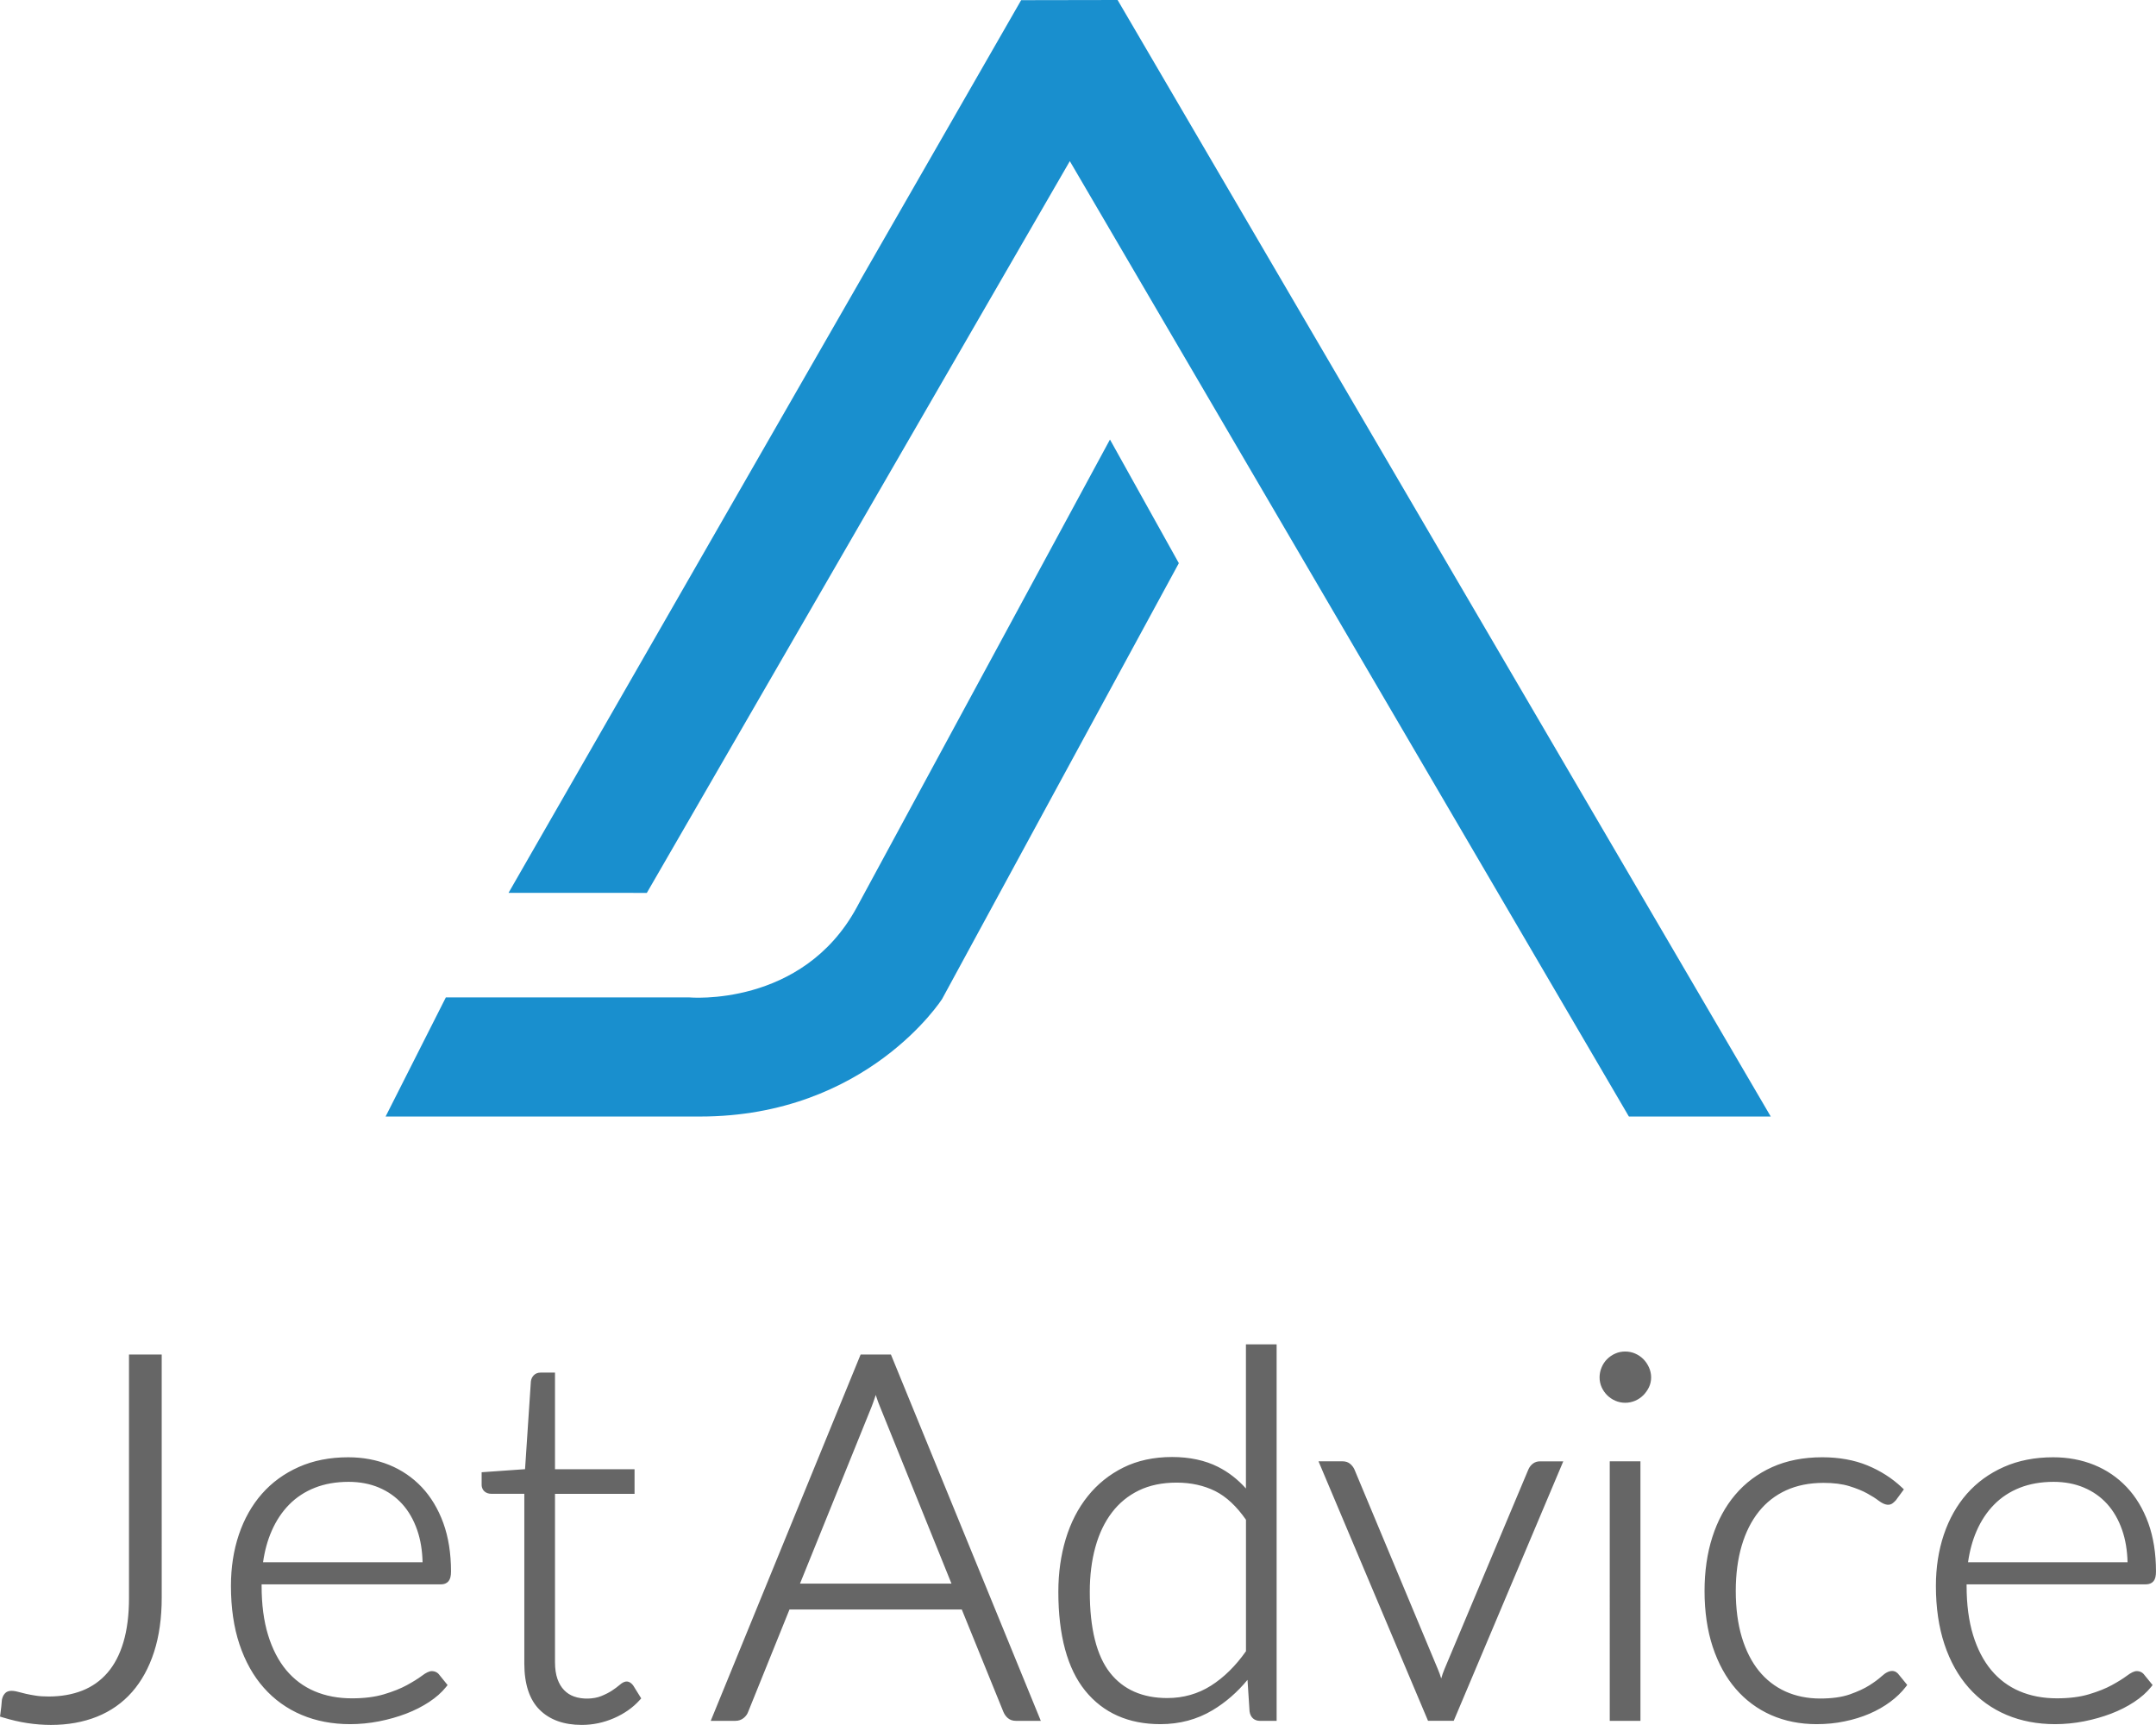
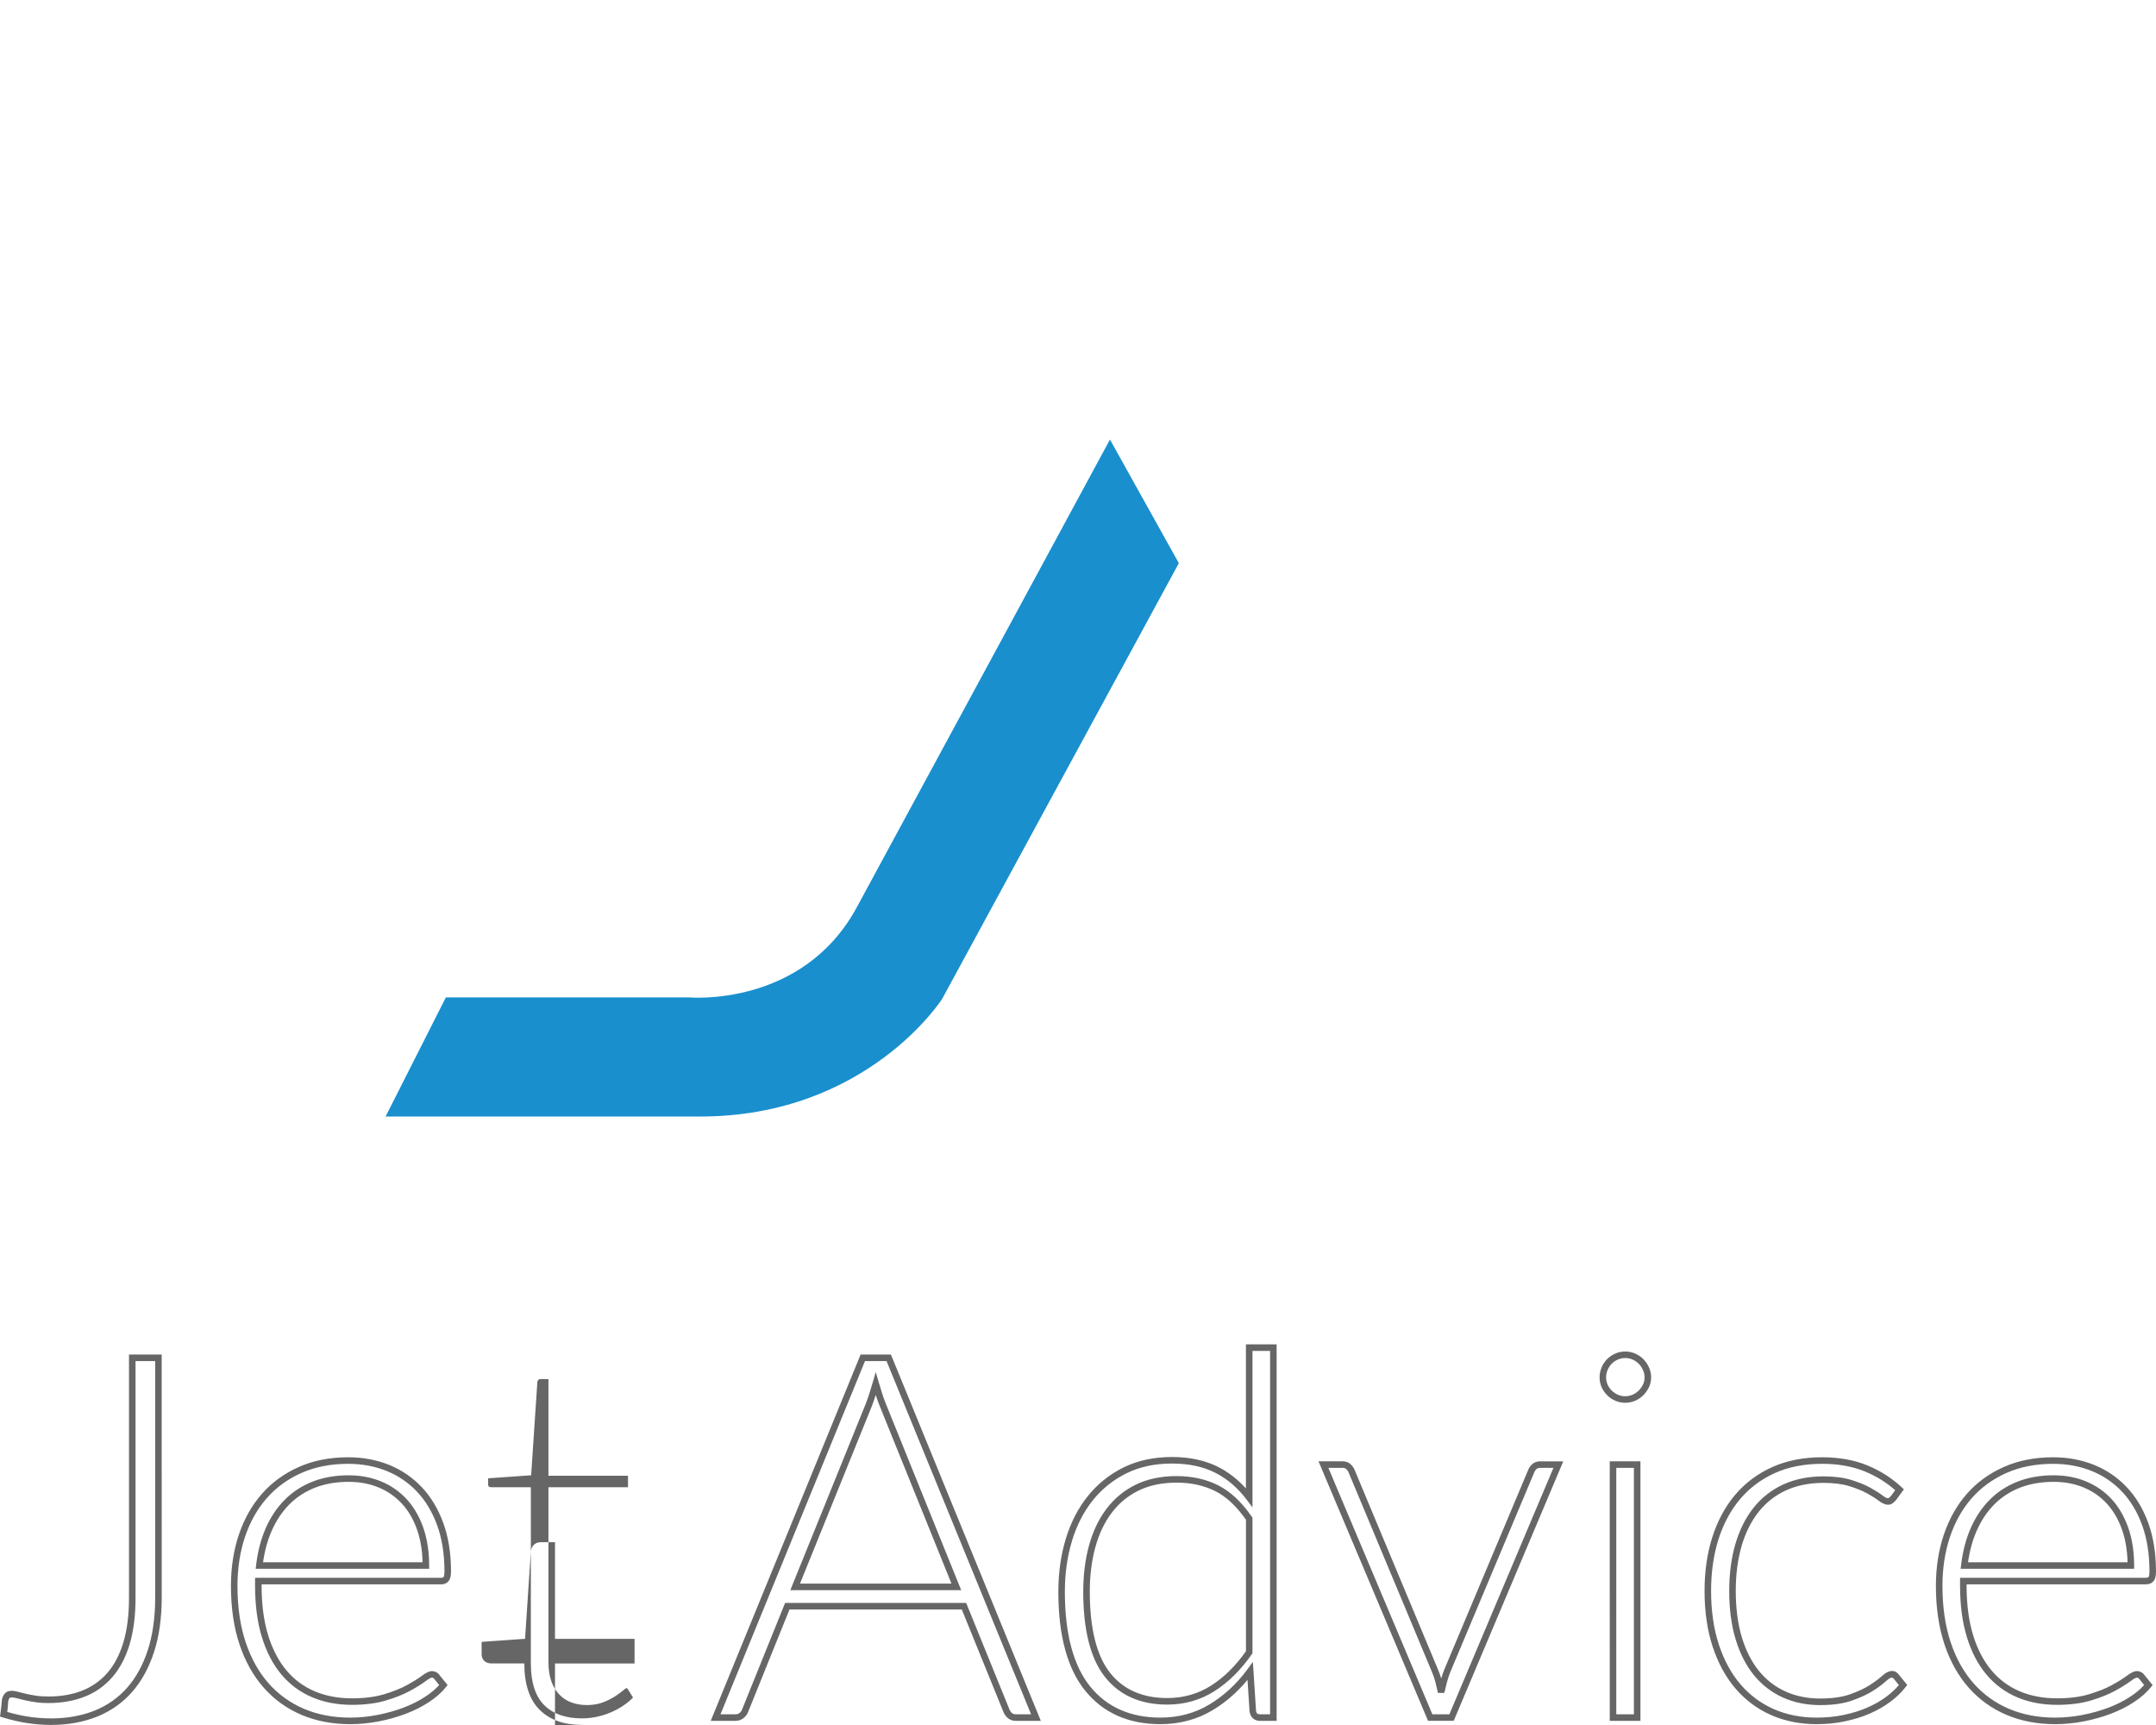
<svg xmlns="http://www.w3.org/2000/svg" version="1.1" id="Layer_1" x="0px" y="0px" viewBox="0 0 141.733 113.386" style="enable-background:new 0 0 141.733 113.386;" xml:space="preserve">
  <style type="text/css">
	.st0{fill:#198FCE;}
	.st1{fill:#666666;}
	.st2{display:none;}
</style>
  <g>
-     <polygon class="st0" points="33.431,58.688 42.522,58.691 70.329,10.592 107.081,73.391 116.407,73.391 73.47,0 67.129,0.011  " />
    <path class="st0" d="M25.349,73.391l3.961-7.831h15.984c0,0,7.446,0.686,11.028-5.917s16.646-30.752,16.646-30.752l4.528,8.128   L61.933,65.664c0,0-4.932,7.727-15.912,7.727S25.349,73.391,25.349,73.391z" />
  </g>
  <g>
    <g>
-       <path class="st1" d="M137.076,97.582c0.624,0.262,1.157,0.638,1.603,1.127c0.444,0.491,0.788,1.09,1.034,1.798    s0.367,1.507,0.367,2.397h-10.947c0.1-0.868,0.303-1.654,0.609-2.356s0.706-1.304,1.201-1.805    c0.495-0.502,1.082-0.886,1.761-1.153s1.447-0.402,2.302-0.402C135.764,97.189,136.454,97.32,137.076,97.582 M131.816,96.621    c-0.931,0.413-1.715,0.983-2.357,1.713c-0.64,0.73-1.13,1.599-1.47,2.607c-0.34,1.009-0.51,2.109-0.51,3.301    c0,1.415,0.184,2.673,0.55,3.77c0.365,1.097,0.883,2.025,1.554,2.782c0.671,0.758,1.473,1.334,2.409,1.731    c0.935,0.395,1.972,0.592,3.109,0.592c0.624,0,1.245-0.062,1.864-0.184c0.618-0.122,1.197-0.287,1.737-0.492    c0.54-0.207,1.031-0.454,1.471-0.745c0.44-0.289,0.794-0.602,1.061-0.935l-0.435-0.535c-0.078-0.111-0.189-0.167-0.335-0.167    c-0.111,0-0.289,0.092-0.535,0.276c-0.245,0.184-0.576,0.389-0.994,0.618s-0.934,0.435-1.545,0.618    c-0.613,0.184-1.337,0.276-2.173,0.276c-0.935,0-1.783-0.162-2.54-0.485c-0.758-0.322-1.404-0.804-1.939-1.445    c-0.535-0.64-0.948-1.434-1.237-2.382c-0.289-0.946-0.435-2.043-0.435-3.292v-0.317h12c0.156,0,0.27-0.044,0.343-0.134    c0.073-0.089,0.108-0.255,0.108-0.501c0-1.17-0.165-2.206-0.494-3.109c-0.328-0.902-0.784-1.663-1.37-2.282    c-0.586-0.618-1.275-1.089-2.072-1.412c-0.797-0.322-1.663-0.484-2.599-0.484C133.802,96.002,132.746,96.208,131.816,96.621     M124.872,97.924c-0.624-0.59-1.356-1.057-2.197-1.403c-0.842-0.346-1.803-0.518-2.884-0.518c-1.203,0-2.271,0.208-3.201,0.627    s-1.715,1.005-2.356,1.763c-0.642,0.757-1.129,1.661-1.463,2.707c-0.335,1.048-0.501,2.206-0.501,3.476    c0,1.348,0.176,2.552,0.527,3.611c0.35,1.059,0.841,1.953,1.47,2.682c0.629,0.73,1.381,1.286,2.256,1.672    c0.875,0.384,1.842,0.576,2.9,0.576c0.624,0,1.223-0.058,1.796-0.176c0.575-0.117,1.105-0.281,1.596-0.492    c0.491-0.213,0.93-0.462,1.321-0.753c0.389-0.289,0.713-0.602,0.969-0.935l-0.435-0.535c-0.078-0.111-0.189-0.167-0.335-0.167    c-0.122,0-0.287,0.095-0.492,0.284c-0.207,0.189-0.485,0.396-0.836,0.618c-0.351,0.224-0.797,0.429-1.337,0.618    c-0.54,0.189-1.211,0.284-2.013,0.284c-0.869,0-1.661-0.162-2.374-0.484c-0.713-0.324-1.321-0.794-1.822-1.412    c-0.501-0.618-0.889-1.379-1.161-2.282c-0.273-0.902-0.409-1.939-0.409-3.109c0-1.124,0.133-2.139,0.4-3.041    s0.655-1.672,1.161-2.306c0.507-0.635,1.131-1.122,1.872-1.462c0.742-0.34,1.591-0.51,2.549-0.51c0.691,0,1.278,0.075,1.763,0.226    c0.484,0.149,0.889,0.314,1.211,0.492c0.324,0.178,0.583,0.343,0.778,0.494c0.195,0.149,0.348,0.225,0.459,0.225    c0.089,0,0.159-0.019,0.21-0.059c0.049-0.038,0.103-0.085,0.159-0.141L124.872,97.924z M108.202,89.961    c-0.084-0.184-0.192-0.343-0.325-0.476c-0.134-0.134-0.291-0.24-0.469-0.318s-0.368-0.117-0.568-0.117    c-0.2,0-0.391,0.038-0.569,0.117c-0.178,0.078-0.333,0.184-0.468,0.318c-0.133,0.133-0.24,0.292-0.317,0.476    c-0.078,0.184-0.118,0.376-0.118,0.576c0,0.202,0.04,0.388,0.118,0.561c0.077,0.173,0.184,0.325,0.317,0.459    c0.134,0.133,0.289,0.24,0.468,0.317c0.178,0.078,0.369,0.118,0.569,0.118s0.389-0.04,0.568-0.118    c0.178-0.077,0.335-0.184,0.469-0.317c0.133-0.134,0.241-0.287,0.325-0.459c0.084-0.173,0.126-0.359,0.126-0.561    C108.328,90.336,108.285,90.144,108.202,89.961 M106.038,112.899h1.588V96.27h-1.588V112.899z M102.444,96.27h-1.203    c-0.134,0-0.248,0.036-0.343,0.108c-0.095,0.073-0.17,0.17-0.225,0.292l-5.515,13.12c-0.101,0.245-0.182,0.487-0.243,0.727    c-0.062,0.24-0.121,0.476-0.176,0.71c-0.056-0.234-0.111-0.468-0.167-0.702s-0.14-0.479-0.251-0.735L88.84,96.67    c-0.045-0.1-0.115-0.192-0.21-0.276s-0.219-0.125-0.376-0.125h-1.253l7.019,16.629h1.404L102.444,96.27z M72.799,110.083    c-0.915-1.164-1.373-2.982-1.373-5.456c0-1.092,0.125-2.093,0.377-3c0.251-0.908,0.624-1.688,1.122-2.339    c0.496-0.653,1.112-1.156,1.848-1.513s1.596-0.535,2.578-0.535s1.861,0.195,2.637,0.584c0.775,0.391,1.486,1.059,2.134,2.006    v8.775c-0.702,1.013-1.5,1.805-2.393,2.372c-0.893,0.569-1.892,0.853-2.996,0.853C75.024,111.83,73.713,111.247,72.799,110.083     M83.71,112.899V88.581h-1.588v9.861c-0.602-0.802-1.316-1.412-2.142-1.829c-0.826-0.418-1.802-0.627-2.929-0.627    c-1.171,0-2.206,0.222-3.103,0.668c-0.9,0.446-1.658,1.056-2.276,1.831c-0.62,0.775-1.089,1.688-1.407,2.741    c-0.318,1.052-0.476,2.186-0.476,3.401c0,2.83,0.572,4.953,1.714,6.367c1.144,1.415,2.737,2.123,4.779,2.123    c1.227,0,2.334-0.295,3.321-0.886c0.987-0.59,1.848-1.386,2.585-2.39l0.169,2.625c0.044,0.289,0.203,0.435,0.479,0.435h0.874    V112.899z M57.103,92.375c0.078-0.2,0.156-0.42,0.234-0.66c0.078-0.24,0.156-0.494,0.234-0.761    c0.077,0.267,0.155,0.521,0.233,0.761c0.078,0.24,0.156,0.454,0.234,0.643l4.83,11.949H52.273L57.103,92.375z M58.424,89.25H56.72    l-9.677,23.649h1.304c0.156,0,0.289-0.045,0.402-0.134c0.111-0.089,0.189-0.195,0.233-0.317l2.774-6.869h11.616l2.791,6.869    c0.056,0.133,0.134,0.241,0.234,0.325s0.228,0.126,0.384,0.126h1.321L58.424,89.25z M40.272,112.74    c0.651-0.284,1.189-0.66,1.613-1.129l-0.435-0.702c-0.089-0.111-0.178-0.166-0.267-0.166c-0.078,0-0.184,0.058-0.317,0.176    c-0.134,0.117-0.307,0.244-0.518,0.384c-0.211,0.14-0.462,0.267-0.753,0.384c-0.289,0.117-0.635,0.176-1.035,0.176    c-0.324,0-0.624-0.049-0.902-0.151c-0.278-0.1-0.521-0.255-0.727-0.468c-0.207-0.211-0.369-0.481-0.485-0.81    c-0.117-0.328-0.176-0.721-0.176-1.178V97.974h5.231v-1.186H36.27v-6.352h-0.743c-0.122,0-0.218,0.04-0.291,0.118    c-0.071,0.078-0.112,0.167-0.123,0.267l-0.396,5.95l-2.841,0.2v0.618c0,0.122,0.038,0.217,0.117,0.284    c0.078,0.067,0.178,0.1,0.3,0.1h2.39v11.365c0,1.303,0.313,2.267,0.937,2.891s1.499,0.937,2.623,0.937    C38.943,113.166,39.621,113.024,40.272,112.74 M24.994,97.582c0.623,0.262,1.157,0.638,1.602,1.127    c0.446,0.491,0.79,1.09,1.035,1.798c0.244,0.708,0.366,1.507,0.366,2.397H17.05c0.1-0.868,0.303-1.654,0.61-2.356    c0.306-0.702,0.706-1.304,1.201-1.805c0.495-0.502,1.082-0.886,1.761-1.153c0.677-0.267,1.445-0.402,2.302-0.402    C23.681,97.189,24.371,97.32,24.994,97.582 M19.733,96.621c-0.931,0.413-1.717,0.983-2.357,1.713    c-0.64,0.73-1.131,1.599-1.47,2.607c-0.34,1.009-0.51,2.109-0.51,3.301c0,1.415,0.182,2.673,0.549,3.77    c0.366,1.097,0.884,2.025,1.555,2.782c0.669,0.758,1.473,1.334,2.409,1.731c0.935,0.395,1.972,0.592,3.107,0.592    c0.624,0,1.246-0.062,1.864-0.184s1.198-0.287,1.739-0.492c0.54-0.207,1.03-0.454,1.471-0.745c0.439-0.289,0.793-0.602,1.06-0.935    l-0.433-0.535c-0.078-0.111-0.191-0.167-0.335-0.167c-0.112,0-0.291,0.092-0.535,0.276c-0.245,0.184-0.577,0.389-0.994,0.618    c-0.418,0.229-0.934,0.435-1.547,0.618c-0.613,0.184-1.337,0.276-2.172,0.276c-0.937,0-1.783-0.162-2.541-0.485    c-0.757-0.322-1.404-0.804-1.939-1.445c-0.535-0.64-0.946-1.434-1.236-2.382c-0.291-0.946-0.435-2.043-0.435-3.292v-0.317h12    c0.155,0,0.27-0.044,0.341-0.134c0.073-0.089,0.11-0.255,0.11-0.501c0-1.17-0.165-2.206-0.494-3.109    c-0.329-0.902-0.786-1.663-1.37-2.282c-0.586-0.618-1.277-1.089-2.073-1.412c-0.797-0.322-1.662-0.484-2.599-0.484    C21.719,96.002,20.663,96.208,19.733,96.621 M10.416,89.25H8.695v15.794c0,1.135-0.126,2.124-0.377,2.966    c-0.25,0.841-0.616,1.537-1.094,2.088c-0.479,0.553-1.059,0.961-1.737,1.229c-0.68,0.267-1.444,0.402-2.29,0.402    c-0.335,0-0.627-0.019-0.878-0.059c-0.251-0.038-0.473-0.081-0.669-0.125c-0.195-0.045-0.362-0.086-0.501-0.126    c-0.14-0.038-0.259-0.059-0.359-0.059c-0.156,0-0.265,0.04-0.326,0.118c-0.062,0.078-0.103,0.167-0.125,0.267    c-0.011,0.156-0.026,0.311-0.043,0.468s-0.036,0.313-0.058,0.468c0.546,0.167,1.075,0.291,1.587,0.368    c0.513,0.078,1.02,0.118,1.522,0.118c1.092,0,2.075-0.176,2.95-0.527c0.873-0.351,1.615-0.872,2.223-1.563    c0.606-0.69,1.075-1.543,1.403-2.556c0.329-1.015,0.494-2.184,0.494-3.51V89.25H10.416z" />
-     </g>
+       </g>
    <g>
-       <path class="st1" d="M3.347,113.382c-0.506,0-1.029-0.041-1.554-0.121c-0.511-0.077-1.055-0.203-1.618-0.375L0,112.832    l0.026-0.182c0.021-0.152,0.041-0.306,0.057-0.461c0.017-0.154,0.032-0.307,0.042-0.459c0.033-0.164,0.089-0.284,0.171-0.387    c0.156-0.198,0.411-0.268,0.909-0.132c0.139,0.04,0.303,0.08,0.493,0.124c0.19,0.043,0.407,0.085,0.653,0.122    c0.237,0.038,0.514,0.056,0.846,0.056c0.814,0,1.559-0.13,2.211-0.387c0.646-0.255,1.202-0.648,1.654-1.17    c0.457-0.526,0.811-1.202,1.05-2.009c0.244-0.818,0.368-1.796,0.368-2.904V89.035h2.15l0.001,15.976    c0,1.341-0.169,2.544-0.504,3.576c-0.335,1.035-0.821,1.921-1.446,2.631c-0.627,0.714-1.402,1.259-2.304,1.621    C5.478,113.199,4.458,113.382,3.347,113.382z M0.475,112.527c0.48,0.14,0.944,0.243,1.382,0.31    c1.605,0.242,3.124,0.099,4.36-0.396c0.838-0.337,1.559-0.844,2.142-1.506c0.585-0.666,1.043-1.501,1.36-2.48    c0.321-0.989,0.483-2.147,0.483-3.443V89.465H8.91v15.579c0,1.149-0.13,2.168-0.386,3.027c-0.257,0.864-0.64,1.594-1.137,2.167    c-0.498,0.574-1.11,1.007-1.821,1.287c-0.703,0.277-1.5,0.418-2.369,0.418c-0.355,0-0.653-0.021-0.912-0.062    c-0.255-0.039-0.481-0.083-0.682-0.128c-0.201-0.046-0.371-0.088-0.514-0.129c-0.297-0.081-0.438-0.038-0.457-0.016    c-0.042,0.053-0.069,0.112-0.084,0.182c-0.006,0.127-0.021,0.285-0.039,0.445C0.499,112.334,0.487,112.431,0.475,112.527z     M38.243,113.381c-1.177,0-2.111-0.337-2.775-1.001c-0.664-0.663-1-1.687-1-3.042v-11.15h-2.175c-0.174,0-0.322-0.051-0.439-0.151    c-0.087-0.074-0.192-0.213-0.192-0.447v-0.818l2.854-0.201l0.383-5.764c0.018-0.154,0.077-0.284,0.178-0.396    c0.117-0.124,0.271-0.188,0.45-0.188h0.958v6.353h5.23v1.615h-5.23v11.067c0,0.429,0.055,0.801,0.163,1.105    c0.105,0.298,0.252,0.543,0.437,0.731c0.183,0.19,0.394,0.326,0.646,0.417c0.563,0.206,1.306,0.171,1.784-0.022    c0.28-0.112,0.521-0.235,0.715-0.363c0.203-0.135,0.37-0.258,0.496-0.367c0.375-0.335,0.644-0.289,0.892,0.017l0.535,0.861    l-0.108,0.119c-0.441,0.489-1.009,0.888-1.686,1.182l0,0C39.682,113.232,38.971,113.381,38.243,113.381z M32.09,97.171v0.418    c0,0.085,0.029,0.11,0.042,0.121c0.038,0.032,0.091,0.048,0.161,0.048h2.604v11.58c0,1.237,0.294,2.159,0.875,2.739    s1.412,0.874,2.471,0.874c0.668,0,1.322-0.138,1.943-0.408l0-0.001c0.565-0.245,1.045-0.567,1.429-0.959l-0.348-0.562    c-0.047-0.056-0.081-0.063-0.084-0.064c-0.001,0.001-0.056,0.017-0.175,0.122c-0.142,0.123-0.324,0.258-0.542,0.402    c-0.222,0.146-0.48,0.279-0.792,0.404c-0.57,0.231-1.432,0.268-2.091,0.027c-0.311-0.112-0.583-0.287-0.808-0.521    c-0.227-0.231-0.407-0.53-0.533-0.887c-0.125-0.351-0.188-0.771-0.188-1.249V97.759h5.23v-0.756h-5.23V90.65h-0.529    c-0.077,0-0.111,0.025-0.134,0.05c-0.039,0.043-0.061,0.089-0.066,0.145l-0.408,6.127L32.09,97.171z M135.101,113.331    c-1.163,0-2.237-0.205-3.192-0.609c-0.96-0.406-1.797-1.007-2.486-1.785c-0.687-0.775-1.225-1.737-1.597-2.857    c-0.372-1.116-0.562-2.407-0.562-3.838c0-1.208,0.176-2.341,0.522-3.369c0.347-1.03,0.855-1.932,1.512-2.68    c0.659-0.751,1.478-1.346,2.432-1.768c0.949-0.422,2.038-0.636,3.236-0.636c0.006,0,0.012,0,0.017,0    c0.956,0,1.857,0.168,2.679,0.499c0.82,0.333,1.543,0.825,2.147,1.464c0.604,0.637,1.079,1.43,1.417,2.356    c0.335,0.925,0.506,1.995,0.506,3.183c0,0.304-0.05,0.506-0.156,0.637c-0.115,0.141-0.286,0.213-0.509,0.213h-11.785v0.102    c0,1.22,0.143,2.307,0.425,3.229c0.279,0.914,0.682,1.69,1.197,2.308c0.512,0.613,1.137,1.079,1.857,1.385    c0.728,0.311,1.554,0.468,2.456,0.468c0.812,0,1.522-0.09,2.111-0.267c0.595-0.178,1.101-0.38,1.504-0.601    c0.416-0.229,0.732-0.425,0.968-0.602c0.295-0.221,0.499-0.319,0.664-0.319c0.216,0,0.392,0.09,0.511,0.259l0.536,0.657    l-0.109,0.136c-0.282,0.352-0.656,0.681-1.11,0.979c-0.444,0.294-0.953,0.552-1.512,0.766c-0.555,0.211-1.151,0.38-1.772,0.503    C136.375,113.268,135.733,113.331,135.101,113.331z M134.967,96.219c-1.139,0-2.169,0.201-3.063,0.599l0,0    c-0.897,0.396-1.665,0.955-2.283,1.658c-0.618,0.705-1.099,1.558-1.428,2.533c-0.331,0.984-0.499,2.071-0.499,3.232    c0,1.385,0.182,2.63,0.539,3.702c0.354,1.065,0.862,1.977,1.511,2.708c0.646,0.73,1.432,1.294,2.333,1.676    c0.901,0.381,1.919,0.574,3.024,0.574c0.605,0,1.219-0.061,1.822-0.18c0.599-0.118,1.172-0.28,1.703-0.481    c0.529-0.203,1.01-0.447,1.429-0.724c0.359-0.236,0.661-0.49,0.9-0.759l-0.322-0.396c-0.042-0.058-0.081-0.088-0.169-0.088    c-0.004,0-0.103,0.005-0.406,0.233c-0.252,0.188-0.585,0.396-1.02,0.635c-0.431,0.234-0.964,0.448-1.587,0.635    c-0.628,0.188-1.38,0.285-2.234,0.285c-0.961,0-1.844-0.169-2.624-0.503c-0.783-0.332-1.463-0.838-2.02-1.504    c-0.552-0.661-0.982-1.488-1.277-2.458c-0.295-0.963-0.444-2.092-0.444-3.354v-0.531h12.215c0.088,0,0.146-0.019,0.177-0.055    c0.01-0.012,0.059-0.087,0.059-0.365c0-1.138-0.161-2.159-0.48-3.036c-0.316-0.871-0.762-1.614-1.324-2.208    s-1.234-1.052-1.997-1.36c-0.77-0.311-1.616-0.468-2.518-0.468C134.978,96.219,134.972,96.219,134.967,96.219z M119.423,113.331    c-1.084,0-2.088-0.2-2.985-0.594c-0.903-0.398-1.688-0.98-2.333-1.729c-0.646-0.748-1.154-1.675-1.512-2.755    c-0.356-1.078-0.538-2.316-0.538-3.679c0-1.29,0.173-2.481,0.513-3.541c0.343-1.073,0.849-2.009,1.503-2.78    c0.656-0.776,1.475-1.389,2.432-1.819c0.951-0.429,2.058-0.646,3.289-0.646c1.105,0,2.104,0.18,2.965,0.534    c0.862,0.354,1.623,0.841,2.264,1.445l0.138,0.131l-0.531,0.722c-0.083,0.088-0.145,0.141-0.2,0.184    c-0.188,0.149-0.479,0.178-0.931-0.164c-0.19-0.147-0.442-0.308-0.752-0.477c-0.31-0.172-0.703-0.331-1.171-0.476    c-0.462-0.144-1.033-0.216-1.699-0.216c-0.922,0-1.749,0.165-2.46,0.49c-0.706,0.324-1.31,0.795-1.793,1.4    c-0.488,0.611-0.866,1.362-1.123,2.232c-0.26,0.88-0.392,1.883-0.392,2.98c0,1.143,0.135,2.168,0.399,3.047    c0.263,0.871,0.641,1.615,1.123,2.21c0.476,0.587,1.062,1.041,1.744,1.352c0.684,0.308,1.452,0.464,2.285,0.464    c0.772,0,1.427-0.091,1.942-0.271c0.526-0.186,0.961-0.386,1.292-0.597c0.332-0.211,0.604-0.411,0.807-0.597    c0.547-0.503,0.928-0.394,1.147-0.081l0.533,0.654l-0.104,0.135c-0.27,0.35-0.609,0.678-1.012,0.976    c-0.396,0.296-0.855,0.558-1.362,0.778c-0.505,0.217-1.057,0.387-1.64,0.505C120.683,113.271,120.064,113.331,119.423,113.331z     M119.791,96.218c-1.17,0-2.218,0.204-3.113,0.607c-0.897,0.405-1.665,0.979-2.279,1.706c-0.618,0.729-1.097,1.614-1.423,2.634    c-0.326,1.018-0.491,2.165-0.491,3.41c0,1.316,0.174,2.509,0.517,3.544c0.339,1.026,0.82,1.904,1.428,2.608    c0.604,0.7,1.338,1.244,2.182,1.617c0.842,0.369,1.789,0.557,2.812,0.557c0.612,0,1.202-0.058,1.753-0.171    c0.555-0.113,1.078-0.274,1.555-0.479c0.477-0.207,0.907-0.452,1.277-0.728c0.318-0.237,0.595-0.492,0.821-0.762l-0.325-0.4    c-0.042-0.058-0.081-0.088-0.169-0.088c-0.004,0-0.104,0.002-0.347,0.227c-0.223,0.203-0.514,0.419-0.866,0.643    c-0.363,0.231-0.815,0.44-1.381,0.639c-0.562,0.196-1.263,0.296-2.084,0.296c-0.895,0-1.723-0.169-2.462-0.503    c-0.744-0.338-1.383-0.833-1.901-1.473c-0.517-0.638-0.921-1.431-1.199-2.355c-0.278-0.919-0.419-1.985-0.419-3.171    c0-1.14,0.138-2.183,0.409-3.102c0.273-0.924,0.677-1.725,1.199-2.379c0.525-0.658,1.182-1.171,1.95-1.523    c0.768-0.351,1.655-0.529,2.639-0.529c0.709,0,1.323,0.079,1.826,0.235c0.496,0.153,0.917,0.324,1.251,0.51    c0.328,0.18,0.6,0.353,0.807,0.512c0.225,0.171,0.312,0.18,0.327,0.18c0.06,0,0.077-0.012,0.077-0.013    c0.043-0.033,0.091-0.074,0.139-0.123l0.286-0.391c-0.572-0.51-1.242-0.925-1.993-1.233    C121.783,96.387,120.84,96.218,119.791,96.218z M76.282,113.331c-2.1,0-3.764-0.741-4.946-2.203    c-1.169-1.446-1.762-3.634-1.762-6.501c0-1.234,0.164-2.399,0.485-3.464c0.324-1.073,0.81-2.02,1.445-2.812    c0.635-0.797,1.425-1.432,2.348-1.89s1.998-0.69,3.198-0.69c1.155,0,2.174,0.219,3.026,0.65c0.681,0.344,1.294,0.82,1.83,1.42    v-9.475h2.018v24.749h-1.089c-0.379,0-0.631-0.226-0.69-0.617l-0.135-2.079c-0.673,0.815-1.443,1.485-2.298,1.996    C78.698,113.023,77.544,113.331,76.282,113.331z M77.051,96.2c-1.133,0-2.145,0.217-3.007,0.646    c-0.866,0.43-1.608,1.025-2.205,1.772c-0.6,0.751-1.061,1.648-1.369,2.67c-0.31,1.023-0.467,2.146-0.467,3.339    c0,2.767,0.561,4.863,1.666,6.231c1.097,1.355,2.648,2.043,4.612,2.043c1.183,0,2.263-0.287,3.21-0.855    c0.958-0.572,1.807-1.356,2.523-2.332l0.349-0.476l0.207,3.214c0.03,0.192,0.12,0.233,0.265,0.233h0.659v-23.89h-1.158v10.288    L81.95,98.57c-0.58-0.772-1.275-1.367-2.066-1.767C79.092,96.403,78.139,96.2,77.051,96.2z M23.016,113.331    c-1.162,0-2.235-0.205-3.19-0.609c-0.964-0.408-1.801-1.009-2.486-1.786c-0.686-0.772-1.224-1.734-1.598-2.855    c-0.372-1.111-0.56-2.403-0.56-3.839c0-1.21,0.175-2.343,0.521-3.369c0.347-1.029,0.855-1.931,1.513-2.68    c0.657-0.749,1.475-1.344,2.431-1.768l0,0c0.95-0.422,2.038-0.636,3.235-0.636c0.006,0,0.011,0,0.017,0    c0.956,0,1.858,0.168,2.679,0.499c0.821,0.334,1.544,0.826,2.148,1.464c0.602,0.639,1.079,1.431,1.416,2.356    c0.336,0.924,0.507,1.994,0.507,3.183c0,0.301-0.05,0.503-0.157,0.636c-0.077,0.097-0.228,0.214-0.508,0.214H17.198v0.102    c0,1.226,0.143,2.312,0.425,3.229c0.281,0.918,0.683,1.694,1.195,2.309c0.512,0.612,1.137,1.078,1.858,1.385    c0.729,0.311,1.556,0.468,2.457,0.468c0.811,0,1.521-0.09,2.11-0.267c0.596-0.178,1.103-0.38,1.506-0.601    c0.419-0.23,0.736-0.428,0.969-0.602c0.287-0.218,0.498-0.319,0.663-0.319c0.216,0,0.393,0.09,0.511,0.259l0.532,0.657    l-0.108,0.135c-0.281,0.351-0.654,0.68-1.109,0.98c-0.448,0.295-0.957,0.553-1.512,0.766c-0.555,0.211-1.152,0.38-1.774,0.503    C24.292,113.268,23.65,113.331,23.016,113.331z M22.882,96.219c-1.137,0-2.167,0.201-3.062,0.599l0,0    c-0.899,0.397-1.667,0.956-2.282,1.658c-0.62,0.706-1.1,1.558-1.428,2.533c-0.331,0.982-0.499,2.069-0.499,3.232    c0,1.39,0.181,2.636,0.538,3.702c0.356,1.067,0.865,1.979,1.512,2.708c0.643,0.729,1.428,1.292,2.332,1.676    c0.902,0.381,1.919,0.574,3.023,0.574c0.606,0,1.219-0.061,1.822-0.18c0.599-0.118,1.172-0.28,1.705-0.481    c0.526-0.202,1.007-0.445,1.429-0.724c0.359-0.237,0.662-0.492,0.9-0.759l-0.322-0.397c-0.035-0.049-0.074-0.087-0.168-0.087    c-0.004,0-0.104,0.005-0.405,0.232c-0.25,0.188-0.583,0.395-1.02,0.636c-0.431,0.235-0.965,0.448-1.589,0.635    c-0.629,0.188-1.381,0.285-2.234,0.285c-0.959,0-1.843-0.169-2.625-0.503c-0.785-0.333-1.464-0.839-2.02-1.504    c-0.55-0.658-0.979-1.485-1.276-2.458c-0.295-0.958-0.444-2.086-0.444-3.354v-0.531h12.214c0.087,0,0.146-0.018,0.173-0.053    c0.012-0.014,0.063-0.092,0.063-0.367c0-1.138-0.162-2.159-0.481-3.036c-0.317-0.87-0.763-1.612-1.325-2.208    c-0.562-0.593-1.233-1.051-1.997-1.36c-0.77-0.311-1.617-0.468-2.519-0.468C22.893,96.219,22.887,96.219,22.882,96.219z     M107.841,113.113h-2.018V96.055h2.018V113.113z M106.253,112.684h1.158V96.484h-1.158V112.684z M68.422,113.113h-1.641    c-0.207,0-0.383-0.06-0.522-0.177c-0.126-0.105-0.225-0.242-0.294-0.406l-2.738-6.736H51.9l-2.719,6.733    c-0.055,0.152-0.156,0.291-0.298,0.404c-0.153,0.121-0.333,0.182-0.536,0.182h-1.624l9.853-24.078h1.992L68.422,113.113z     M51.611,105.364h11.905l2.845,7.002c0.042,0.1,0.099,0.18,0.173,0.242c0.061,0.051,0.142,0.075,0.247,0.075h1.001L58.28,89.465    h-1.416l-9.501,23.219h0.984c0.106,0,0.194-0.028,0.269-0.088c0.079-0.063,0.133-0.136,0.164-0.221L51.611,105.364z     M95.566,113.112h-1.689l-0.055-0.132l-7.145-16.927h1.576c0.21,0,0.385,0.061,0.519,0.18c0.118,0.104,0.206,0.222,0.264,0.349    l5.483,13.125c0.092,0.213,0.167,0.422,0.224,0.622c0.058-0.205,0.131-0.414,0.217-0.621l5.515-13.121    c0.072-0.16,0.17-0.286,0.295-0.38c0.131-0.101,0.29-0.152,0.472-0.152h1.526L95.566,113.112z M94.162,112.683h1.119l6.84-16.198    h-0.88c-0.086,0-0.156,0.021-0.213,0.064c-0.067,0.051-0.119,0.119-0.159,0.209l-5.513,13.115    c-0.097,0.232-0.176,0.467-0.233,0.696c-0.062,0.239-0.12,0.474-0.175,0.706l-0.418,0.002l-0.167-0.703    c-0.053-0.219-0.134-0.454-0.239-0.699l-5.482-13.122c-0.03-0.067-0.081-0.134-0.154-0.199c-0.034-0.03-0.096-0.07-0.233-0.07    h-0.93L94.162,112.683z M76.733,112.045c-1.77,0-3.15-0.615-4.104-1.829l0,0c-0.941-1.198-1.418-3.078-1.418-5.589    c0-1.111,0.129-2.14,0.385-3.058c0.257-0.933,0.646-1.744,1.158-2.412c0.512-0.674,1.159-1.204,1.925-1.576    c0.762-0.369,1.661-0.557,2.671-0.557s1.93,0.204,2.733,0.607c0.805,0.406,1.55,1.105,2.215,2.077l0.038,0.055v8.908l-0.038,0.055    c-0.717,1.034-1.543,1.852-2.454,2.431C78.921,111.746,77.874,112.045,76.733,112.045z M77.351,97.454    c-0.944,0-1.78,0.173-2.483,0.514c-0.704,0.342-1.3,0.829-1.771,1.45c-0.478,0.624-0.843,1.386-1.086,2.266    c-0.245,0.881-0.369,1.871-0.369,2.943c0,2.412,0.446,4.203,1.327,5.323l0,0c0.867,1.105,2.135,1.665,3.766,1.665    c1.058,0,2.027-0.275,2.881-0.819c0.848-0.539,1.618-1.299,2.293-2.259v-8.641c-0.614-0.883-1.292-1.516-2.016-1.882    C79.148,97.643,78.293,97.454,77.351,97.454z M63.187,104.522H51.955l4.949-12.226c0.077-0.196,0.153-0.412,0.229-0.647    c0.078-0.238,0.155-0.49,0.232-0.754l0.207-0.71l0.206,0.71c0.077,0.265,0.154,0.516,0.231,0.754    c0.076,0.234,0.152,0.443,0.228,0.627L63.187,104.522z M52.591,104.092h9.958l-4.71-11.654c-0.08-0.191-0.16-0.41-0.239-0.656    c-0.01-0.03-0.02-0.061-0.03-0.092c-0.01,0.031-0.02,0.062-0.029,0.092c-0.08,0.244-0.159,0.468-0.238,0.672l-0.001,0.002    L52.591,104.092z M140.295,103.118h-11.403l0.028-0.239c0.103-0.889,0.313-1.701,0.626-2.417c0.314-0.724,0.733-1.354,1.245-1.87    c0.512-0.521,1.129-0.925,1.835-1.202c0.702-0.276,1.503-0.417,2.38-0.417c0.785,0.001,1.51,0.14,2.153,0.412    c0.648,0.271,1.213,0.668,1.679,1.18c0.46,0.508,0.822,1.138,1.078,1.872c0.251,0.724,0.379,1.554,0.379,2.467V103.118z     M129.377,102.689h10.486c-0.019-0.78-0.137-1.489-0.354-2.111c-0.235-0.68-0.569-1.26-0.99-1.724    c-0.423-0.465-0.937-0.826-1.526-1.073v-0.001c-0.592-0.249-1.26-0.376-1.987-0.377c-0.823,0-1.571,0.13-2.223,0.387    c-0.65,0.256-1.218,0.627-1.687,1.104c-0.475,0.479-0.863,1.065-1.158,1.741C129.672,101.246,129.482,101.937,129.377,102.689z     M28.211,103.118H16.809l0.027-0.239c0.103-0.887,0.313-1.699,0.627-2.417c0.315-0.724,0.734-1.354,1.245-1.87    c0.514-0.521,1.131-0.925,1.835-1.202c0.7-0.276,1.501-0.417,2.38-0.417c0.784,0.001,1.509,0.14,2.154,0.412    c0.648,0.271,1.212,0.669,1.677,1.18c0.462,0.509,0.825,1.139,1.079,1.872c0.251,0.728,0.378,1.558,0.378,2.467V103.118z     M17.293,102.689H27.78c-0.018-0.777-0.136-1.486-0.352-2.111c-0.235-0.679-0.568-1.259-0.991-1.724s-0.937-0.826-1.526-1.073    l0-0.001c-0.592-0.249-1.261-0.376-1.987-0.377c-0.825,0-1.572,0.13-2.222,0.387c-0.649,0.255-1.216,0.626-1.688,1.104    c-0.474,0.479-0.863,1.065-1.157,1.741C17.588,101.247,17.399,101.938,17.293,102.689z M106.84,92.206    c-0.228,0-0.447-0.046-0.653-0.135c-0.199-0.086-0.379-0.207-0.535-0.362c-0.153-0.155-0.275-0.331-0.361-0.523    c-0.09-0.201-0.137-0.419-0.137-0.648c0-0.228,0.046-0.449,0.136-0.66c0.086-0.207,0.208-0.391,0.362-0.544    c0.158-0.156,0.332-0.274,0.534-0.362c0.4-0.18,0.899-0.18,1.309,0c0.204,0.09,0.384,0.211,0.534,0.362    c0.15,0.149,0.274,0.331,0.369,0.539l0,0c0.097,0.212,0.146,0.436,0.146,0.665c0,0.232-0.05,0.453-0.147,0.654    c-0.095,0.193-0.218,0.367-0.366,0.517c-0.155,0.154-0.335,0.276-0.536,0.363C107.285,92.16,107.065,92.206,106.84,92.206z     M106.84,89.265c-0.172,0-0.334,0.033-0.481,0.099c-0.154,0.067-0.286,0.156-0.405,0.274c-0.112,0.112-0.203,0.249-0.269,0.406    c-0.067,0.158-0.102,0.324-0.102,0.493c0,0.17,0.032,0.324,0.099,0.473c0.065,0.146,0.157,0.278,0.273,0.396    c0.116,0.116,0.252,0.207,0.401,0.271c0.305,0.133,0.654,0.134,0.967,0c0.15-0.065,0.286-0.157,0.402-0.272    c0.114-0.115,0.21-0.25,0.284-0.4c0.069-0.145,0.104-0.297,0.104-0.467c0-0.168-0.036-0.331-0.106-0.487l0,0    c-0.073-0.161-0.168-0.3-0.281-0.414c-0.113-0.112-0.249-0.204-0.403-0.272C107.172,89.298,107.01,89.265,106.84,89.265z" />
+       <path class="st1" d="M3.347,113.382c-0.506,0-1.029-0.041-1.554-0.121c-0.511-0.077-1.055-0.203-1.618-0.375L0,112.832    l0.026-0.182c0.021-0.152,0.041-0.306,0.057-0.461c0.017-0.154,0.032-0.307,0.042-0.459c0.033-0.164,0.089-0.284,0.171-0.387    c0.156-0.198,0.411-0.268,0.909-0.132c0.139,0.04,0.303,0.08,0.493,0.124c0.19,0.043,0.407,0.085,0.653,0.122    c0.237,0.038,0.514,0.056,0.846,0.056c0.814,0,1.559-0.13,2.211-0.387c0.646-0.255,1.202-0.648,1.654-1.17    c0.457-0.526,0.811-1.202,1.05-2.009c0.244-0.818,0.368-1.796,0.368-2.904V89.035h2.15l0.001,15.976    c0,1.341-0.169,2.544-0.504,3.576c-0.335,1.035-0.821,1.921-1.446,2.631c-0.627,0.714-1.402,1.259-2.304,1.621    C5.478,113.199,4.458,113.382,3.347,113.382z M0.475,112.527c0.48,0.14,0.944,0.243,1.382,0.31    c1.605,0.242,3.124,0.099,4.36-0.396c0.838-0.337,1.559-0.844,2.142-1.506c0.585-0.666,1.043-1.501,1.36-2.48    c0.321-0.989,0.483-2.147,0.483-3.443V89.465H8.91v15.579c0,1.149-0.13,2.168-0.386,3.027c-0.257,0.864-0.64,1.594-1.137,2.167    c-0.498,0.574-1.11,1.007-1.821,1.287c-0.703,0.277-1.5,0.418-2.369,0.418c-0.355,0-0.653-0.021-0.912-0.062    c-0.255-0.039-0.481-0.083-0.682-0.128c-0.201-0.046-0.371-0.088-0.514-0.129c-0.297-0.081-0.438-0.038-0.457-0.016    c-0.042,0.053-0.069,0.112-0.084,0.182c-0.006,0.127-0.021,0.285-0.039,0.445C0.499,112.334,0.487,112.431,0.475,112.527z     M38.243,113.381c-1.177,0-2.111-0.337-2.775-1.001c-0.664-0.663-1-1.687-1-3.042h-2.175c-0.174,0-0.322-0.051-0.439-0.151    c-0.087-0.074-0.192-0.213-0.192-0.447v-0.818l2.854-0.201l0.383-5.764c0.018-0.154,0.077-0.284,0.178-0.396    c0.117-0.124,0.271-0.188,0.45-0.188h0.958v6.353h5.23v1.615h-5.23v11.067c0,0.429,0.055,0.801,0.163,1.105    c0.105,0.298,0.252,0.543,0.437,0.731c0.183,0.19,0.394,0.326,0.646,0.417c0.563,0.206,1.306,0.171,1.784-0.022    c0.28-0.112,0.521-0.235,0.715-0.363c0.203-0.135,0.37-0.258,0.496-0.367c0.375-0.335,0.644-0.289,0.892,0.017l0.535,0.861    l-0.108,0.119c-0.441,0.489-1.009,0.888-1.686,1.182l0,0C39.682,113.232,38.971,113.381,38.243,113.381z M32.09,97.171v0.418    c0,0.085,0.029,0.11,0.042,0.121c0.038,0.032,0.091,0.048,0.161,0.048h2.604v11.58c0,1.237,0.294,2.159,0.875,2.739    s1.412,0.874,2.471,0.874c0.668,0,1.322-0.138,1.943-0.408l0-0.001c0.565-0.245,1.045-0.567,1.429-0.959l-0.348-0.562    c-0.047-0.056-0.081-0.063-0.084-0.064c-0.001,0.001-0.056,0.017-0.175,0.122c-0.142,0.123-0.324,0.258-0.542,0.402    c-0.222,0.146-0.48,0.279-0.792,0.404c-0.57,0.231-1.432,0.268-2.091,0.027c-0.311-0.112-0.583-0.287-0.808-0.521    c-0.227-0.231-0.407-0.53-0.533-0.887c-0.125-0.351-0.188-0.771-0.188-1.249V97.759h5.23v-0.756h-5.23V90.65h-0.529    c-0.077,0-0.111,0.025-0.134,0.05c-0.039,0.043-0.061,0.089-0.066,0.145l-0.408,6.127L32.09,97.171z M135.101,113.331    c-1.163,0-2.237-0.205-3.192-0.609c-0.96-0.406-1.797-1.007-2.486-1.785c-0.687-0.775-1.225-1.737-1.597-2.857    c-0.372-1.116-0.562-2.407-0.562-3.838c0-1.208,0.176-2.341,0.522-3.369c0.347-1.03,0.855-1.932,1.512-2.68    c0.659-0.751,1.478-1.346,2.432-1.768c0.949-0.422,2.038-0.636,3.236-0.636c0.006,0,0.012,0,0.017,0    c0.956,0,1.857,0.168,2.679,0.499c0.82,0.333,1.543,0.825,2.147,1.464c0.604,0.637,1.079,1.43,1.417,2.356    c0.335,0.925,0.506,1.995,0.506,3.183c0,0.304-0.05,0.506-0.156,0.637c-0.115,0.141-0.286,0.213-0.509,0.213h-11.785v0.102    c0,1.22,0.143,2.307,0.425,3.229c0.279,0.914,0.682,1.69,1.197,2.308c0.512,0.613,1.137,1.079,1.857,1.385    c0.728,0.311,1.554,0.468,2.456,0.468c0.812,0,1.522-0.09,2.111-0.267c0.595-0.178,1.101-0.38,1.504-0.601    c0.416-0.229,0.732-0.425,0.968-0.602c0.295-0.221,0.499-0.319,0.664-0.319c0.216,0,0.392,0.09,0.511,0.259l0.536,0.657    l-0.109,0.136c-0.282,0.352-0.656,0.681-1.11,0.979c-0.444,0.294-0.953,0.552-1.512,0.766c-0.555,0.211-1.151,0.38-1.772,0.503    C136.375,113.268,135.733,113.331,135.101,113.331z M134.967,96.219c-1.139,0-2.169,0.201-3.063,0.599l0,0    c-0.897,0.396-1.665,0.955-2.283,1.658c-0.618,0.705-1.099,1.558-1.428,2.533c-0.331,0.984-0.499,2.071-0.499,3.232    c0,1.385,0.182,2.63,0.539,3.702c0.354,1.065,0.862,1.977,1.511,2.708c0.646,0.73,1.432,1.294,2.333,1.676    c0.901,0.381,1.919,0.574,3.024,0.574c0.605,0,1.219-0.061,1.822-0.18c0.599-0.118,1.172-0.28,1.703-0.481    c0.529-0.203,1.01-0.447,1.429-0.724c0.359-0.236,0.661-0.49,0.9-0.759l-0.322-0.396c-0.042-0.058-0.081-0.088-0.169-0.088    c-0.004,0-0.103,0.005-0.406,0.233c-0.252,0.188-0.585,0.396-1.02,0.635c-0.431,0.234-0.964,0.448-1.587,0.635    c-0.628,0.188-1.38,0.285-2.234,0.285c-0.961,0-1.844-0.169-2.624-0.503c-0.783-0.332-1.463-0.838-2.02-1.504    c-0.552-0.661-0.982-1.488-1.277-2.458c-0.295-0.963-0.444-2.092-0.444-3.354v-0.531h12.215c0.088,0,0.146-0.019,0.177-0.055    c0.01-0.012,0.059-0.087,0.059-0.365c0-1.138-0.161-2.159-0.48-3.036c-0.316-0.871-0.762-1.614-1.324-2.208    s-1.234-1.052-1.997-1.36c-0.77-0.311-1.616-0.468-2.518-0.468C134.978,96.219,134.972,96.219,134.967,96.219z M119.423,113.331    c-1.084,0-2.088-0.2-2.985-0.594c-0.903-0.398-1.688-0.98-2.333-1.729c-0.646-0.748-1.154-1.675-1.512-2.755    c-0.356-1.078-0.538-2.316-0.538-3.679c0-1.29,0.173-2.481,0.513-3.541c0.343-1.073,0.849-2.009,1.503-2.78    c0.656-0.776,1.475-1.389,2.432-1.819c0.951-0.429,2.058-0.646,3.289-0.646c1.105,0,2.104,0.18,2.965,0.534    c0.862,0.354,1.623,0.841,2.264,1.445l0.138,0.131l-0.531,0.722c-0.083,0.088-0.145,0.141-0.2,0.184    c-0.188,0.149-0.479,0.178-0.931-0.164c-0.19-0.147-0.442-0.308-0.752-0.477c-0.31-0.172-0.703-0.331-1.171-0.476    c-0.462-0.144-1.033-0.216-1.699-0.216c-0.922,0-1.749,0.165-2.46,0.49c-0.706,0.324-1.31,0.795-1.793,1.4    c-0.488,0.611-0.866,1.362-1.123,2.232c-0.26,0.88-0.392,1.883-0.392,2.98c0,1.143,0.135,2.168,0.399,3.047    c0.263,0.871,0.641,1.615,1.123,2.21c0.476,0.587,1.062,1.041,1.744,1.352c0.684,0.308,1.452,0.464,2.285,0.464    c0.772,0,1.427-0.091,1.942-0.271c0.526-0.186,0.961-0.386,1.292-0.597c0.332-0.211,0.604-0.411,0.807-0.597    c0.547-0.503,0.928-0.394,1.147-0.081l0.533,0.654l-0.104,0.135c-0.27,0.35-0.609,0.678-1.012,0.976    c-0.396,0.296-0.855,0.558-1.362,0.778c-0.505,0.217-1.057,0.387-1.64,0.505C120.683,113.271,120.064,113.331,119.423,113.331z     M119.791,96.218c-1.17,0-2.218,0.204-3.113,0.607c-0.897,0.405-1.665,0.979-2.279,1.706c-0.618,0.729-1.097,1.614-1.423,2.634    c-0.326,1.018-0.491,2.165-0.491,3.41c0,1.316,0.174,2.509,0.517,3.544c0.339,1.026,0.82,1.904,1.428,2.608    c0.604,0.7,1.338,1.244,2.182,1.617c0.842,0.369,1.789,0.557,2.812,0.557c0.612,0,1.202-0.058,1.753-0.171    c0.555-0.113,1.078-0.274,1.555-0.479c0.477-0.207,0.907-0.452,1.277-0.728c0.318-0.237,0.595-0.492,0.821-0.762l-0.325-0.4    c-0.042-0.058-0.081-0.088-0.169-0.088c-0.004,0-0.104,0.002-0.347,0.227c-0.223,0.203-0.514,0.419-0.866,0.643    c-0.363,0.231-0.815,0.44-1.381,0.639c-0.562,0.196-1.263,0.296-2.084,0.296c-0.895,0-1.723-0.169-2.462-0.503    c-0.744-0.338-1.383-0.833-1.901-1.473c-0.517-0.638-0.921-1.431-1.199-2.355c-0.278-0.919-0.419-1.985-0.419-3.171    c0-1.14,0.138-2.183,0.409-3.102c0.273-0.924,0.677-1.725,1.199-2.379c0.525-0.658,1.182-1.171,1.95-1.523    c0.768-0.351,1.655-0.529,2.639-0.529c0.709,0,1.323,0.079,1.826,0.235c0.496,0.153,0.917,0.324,1.251,0.51    c0.328,0.18,0.6,0.353,0.807,0.512c0.225,0.171,0.312,0.18,0.327,0.18c0.06,0,0.077-0.012,0.077-0.013    c0.043-0.033,0.091-0.074,0.139-0.123l0.286-0.391c-0.572-0.51-1.242-0.925-1.993-1.233    C121.783,96.387,120.84,96.218,119.791,96.218z M76.282,113.331c-2.1,0-3.764-0.741-4.946-2.203    c-1.169-1.446-1.762-3.634-1.762-6.501c0-1.234,0.164-2.399,0.485-3.464c0.324-1.073,0.81-2.02,1.445-2.812    c0.635-0.797,1.425-1.432,2.348-1.89s1.998-0.69,3.198-0.69c1.155,0,2.174,0.219,3.026,0.65c0.681,0.344,1.294,0.82,1.83,1.42    v-9.475h2.018v24.749h-1.089c-0.379,0-0.631-0.226-0.69-0.617l-0.135-2.079c-0.673,0.815-1.443,1.485-2.298,1.996    C78.698,113.023,77.544,113.331,76.282,113.331z M77.051,96.2c-1.133,0-2.145,0.217-3.007,0.646    c-0.866,0.43-1.608,1.025-2.205,1.772c-0.6,0.751-1.061,1.648-1.369,2.67c-0.31,1.023-0.467,2.146-0.467,3.339    c0,2.767,0.561,4.863,1.666,6.231c1.097,1.355,2.648,2.043,4.612,2.043c1.183,0,2.263-0.287,3.21-0.855    c0.958-0.572,1.807-1.356,2.523-2.332l0.349-0.476l0.207,3.214c0.03,0.192,0.12,0.233,0.265,0.233h0.659v-23.89h-1.158v10.288    L81.95,98.57c-0.58-0.772-1.275-1.367-2.066-1.767C79.092,96.403,78.139,96.2,77.051,96.2z M23.016,113.331    c-1.162,0-2.235-0.205-3.19-0.609c-0.964-0.408-1.801-1.009-2.486-1.786c-0.686-0.772-1.224-1.734-1.598-2.855    c-0.372-1.111-0.56-2.403-0.56-3.839c0-1.21,0.175-2.343,0.521-3.369c0.347-1.029,0.855-1.931,1.513-2.68    c0.657-0.749,1.475-1.344,2.431-1.768l0,0c0.95-0.422,2.038-0.636,3.235-0.636c0.006,0,0.011,0,0.017,0    c0.956,0,1.858,0.168,2.679,0.499c0.821,0.334,1.544,0.826,2.148,1.464c0.602,0.639,1.079,1.431,1.416,2.356    c0.336,0.924,0.507,1.994,0.507,3.183c0,0.301-0.05,0.503-0.157,0.636c-0.077,0.097-0.228,0.214-0.508,0.214H17.198v0.102    c0,1.226,0.143,2.312,0.425,3.229c0.281,0.918,0.683,1.694,1.195,2.309c0.512,0.612,1.137,1.078,1.858,1.385    c0.729,0.311,1.556,0.468,2.457,0.468c0.811,0,1.521-0.09,2.11-0.267c0.596-0.178,1.103-0.38,1.506-0.601    c0.419-0.23,0.736-0.428,0.969-0.602c0.287-0.218,0.498-0.319,0.663-0.319c0.216,0,0.393,0.09,0.511,0.259l0.532,0.657    l-0.108,0.135c-0.281,0.351-0.654,0.68-1.109,0.98c-0.448,0.295-0.957,0.553-1.512,0.766c-0.555,0.211-1.152,0.38-1.774,0.503    C24.292,113.268,23.65,113.331,23.016,113.331z M22.882,96.219c-1.137,0-2.167,0.201-3.062,0.599l0,0    c-0.899,0.397-1.667,0.956-2.282,1.658c-0.62,0.706-1.1,1.558-1.428,2.533c-0.331,0.982-0.499,2.069-0.499,3.232    c0,1.39,0.181,2.636,0.538,3.702c0.356,1.067,0.865,1.979,1.512,2.708c0.643,0.729,1.428,1.292,2.332,1.676    c0.902,0.381,1.919,0.574,3.023,0.574c0.606,0,1.219-0.061,1.822-0.18c0.599-0.118,1.172-0.28,1.705-0.481    c0.526-0.202,1.007-0.445,1.429-0.724c0.359-0.237,0.662-0.492,0.9-0.759l-0.322-0.397c-0.035-0.049-0.074-0.087-0.168-0.087    c-0.004,0-0.104,0.005-0.405,0.232c-0.25,0.188-0.583,0.395-1.02,0.636c-0.431,0.235-0.965,0.448-1.589,0.635    c-0.629,0.188-1.381,0.285-2.234,0.285c-0.959,0-1.843-0.169-2.625-0.503c-0.785-0.333-1.464-0.839-2.02-1.504    c-0.55-0.658-0.979-1.485-1.276-2.458c-0.295-0.958-0.444-2.086-0.444-3.354v-0.531h12.214c0.087,0,0.146-0.018,0.173-0.053    c0.012-0.014,0.063-0.092,0.063-0.367c0-1.138-0.162-2.159-0.481-3.036c-0.317-0.87-0.763-1.612-1.325-2.208    c-0.562-0.593-1.233-1.051-1.997-1.36c-0.77-0.311-1.617-0.468-2.519-0.468C22.893,96.219,22.887,96.219,22.882,96.219z     M107.841,113.113h-2.018V96.055h2.018V113.113z M106.253,112.684h1.158V96.484h-1.158V112.684z M68.422,113.113h-1.641    c-0.207,0-0.383-0.06-0.522-0.177c-0.126-0.105-0.225-0.242-0.294-0.406l-2.738-6.736H51.9l-2.719,6.733    c-0.055,0.152-0.156,0.291-0.298,0.404c-0.153,0.121-0.333,0.182-0.536,0.182h-1.624l9.853-24.078h1.992L68.422,113.113z     M51.611,105.364h11.905l2.845,7.002c0.042,0.1,0.099,0.18,0.173,0.242c0.061,0.051,0.142,0.075,0.247,0.075h1.001L58.28,89.465    h-1.416l-9.501,23.219h0.984c0.106,0,0.194-0.028,0.269-0.088c0.079-0.063,0.133-0.136,0.164-0.221L51.611,105.364z     M95.566,113.112h-1.689l-0.055-0.132l-7.145-16.927h1.576c0.21,0,0.385,0.061,0.519,0.18c0.118,0.104,0.206,0.222,0.264,0.349    l5.483,13.125c0.092,0.213,0.167,0.422,0.224,0.622c0.058-0.205,0.131-0.414,0.217-0.621l5.515-13.121    c0.072-0.16,0.17-0.286,0.295-0.38c0.131-0.101,0.29-0.152,0.472-0.152h1.526L95.566,113.112z M94.162,112.683h1.119l6.84-16.198    h-0.88c-0.086,0-0.156,0.021-0.213,0.064c-0.067,0.051-0.119,0.119-0.159,0.209l-5.513,13.115    c-0.097,0.232-0.176,0.467-0.233,0.696c-0.062,0.239-0.12,0.474-0.175,0.706l-0.418,0.002l-0.167-0.703    c-0.053-0.219-0.134-0.454-0.239-0.699l-5.482-13.122c-0.03-0.067-0.081-0.134-0.154-0.199c-0.034-0.03-0.096-0.07-0.233-0.07    h-0.93L94.162,112.683z M76.733,112.045c-1.77,0-3.15-0.615-4.104-1.829l0,0c-0.941-1.198-1.418-3.078-1.418-5.589    c0-1.111,0.129-2.14,0.385-3.058c0.257-0.933,0.646-1.744,1.158-2.412c0.512-0.674,1.159-1.204,1.925-1.576    c0.762-0.369,1.661-0.557,2.671-0.557s1.93,0.204,2.733,0.607c0.805,0.406,1.55,1.105,2.215,2.077l0.038,0.055v8.908l-0.038,0.055    c-0.717,1.034-1.543,1.852-2.454,2.431C78.921,111.746,77.874,112.045,76.733,112.045z M77.351,97.454    c-0.944,0-1.78,0.173-2.483,0.514c-0.704,0.342-1.3,0.829-1.771,1.45c-0.478,0.624-0.843,1.386-1.086,2.266    c-0.245,0.881-0.369,1.871-0.369,2.943c0,2.412,0.446,4.203,1.327,5.323l0,0c0.867,1.105,2.135,1.665,3.766,1.665    c1.058,0,2.027-0.275,2.881-0.819c0.848-0.539,1.618-1.299,2.293-2.259v-8.641c-0.614-0.883-1.292-1.516-2.016-1.882    C79.148,97.643,78.293,97.454,77.351,97.454z M63.187,104.522H51.955l4.949-12.226c0.077-0.196,0.153-0.412,0.229-0.647    c0.078-0.238,0.155-0.49,0.232-0.754l0.207-0.71l0.206,0.71c0.077,0.265,0.154,0.516,0.231,0.754    c0.076,0.234,0.152,0.443,0.228,0.627L63.187,104.522z M52.591,104.092h9.958l-4.71-11.654c-0.08-0.191-0.16-0.41-0.239-0.656    c-0.01-0.03-0.02-0.061-0.03-0.092c-0.01,0.031-0.02,0.062-0.029,0.092c-0.08,0.244-0.159,0.468-0.238,0.672l-0.001,0.002    L52.591,104.092z M140.295,103.118h-11.403l0.028-0.239c0.103-0.889,0.313-1.701,0.626-2.417c0.314-0.724,0.733-1.354,1.245-1.87    c0.512-0.521,1.129-0.925,1.835-1.202c0.702-0.276,1.503-0.417,2.38-0.417c0.785,0.001,1.51,0.14,2.153,0.412    c0.648,0.271,1.213,0.668,1.679,1.18c0.46,0.508,0.822,1.138,1.078,1.872c0.251,0.724,0.379,1.554,0.379,2.467V103.118z     M129.377,102.689h10.486c-0.019-0.78-0.137-1.489-0.354-2.111c-0.235-0.68-0.569-1.26-0.99-1.724    c-0.423-0.465-0.937-0.826-1.526-1.073v-0.001c-0.592-0.249-1.26-0.376-1.987-0.377c-0.823,0-1.571,0.13-2.223,0.387    c-0.65,0.256-1.218,0.627-1.687,1.104c-0.475,0.479-0.863,1.065-1.158,1.741C129.672,101.246,129.482,101.937,129.377,102.689z     M28.211,103.118H16.809l0.027-0.239c0.103-0.887,0.313-1.699,0.627-2.417c0.315-0.724,0.734-1.354,1.245-1.87    c0.514-0.521,1.131-0.925,1.835-1.202c0.7-0.276,1.501-0.417,2.38-0.417c0.784,0.001,1.509,0.14,2.154,0.412    c0.648,0.271,1.212,0.669,1.677,1.18c0.462,0.509,0.825,1.139,1.079,1.872c0.251,0.728,0.378,1.558,0.378,2.467V103.118z     M17.293,102.689H27.78c-0.018-0.777-0.136-1.486-0.352-2.111c-0.235-0.679-0.568-1.259-0.991-1.724s-0.937-0.826-1.526-1.073    l0-0.001c-0.592-0.249-1.261-0.376-1.987-0.377c-0.825,0-1.572,0.13-2.222,0.387c-0.649,0.255-1.216,0.626-1.688,1.104    c-0.474,0.479-0.863,1.065-1.157,1.741C17.588,101.247,17.399,101.938,17.293,102.689z M106.84,92.206    c-0.228,0-0.447-0.046-0.653-0.135c-0.199-0.086-0.379-0.207-0.535-0.362c-0.153-0.155-0.275-0.331-0.361-0.523    c-0.09-0.201-0.137-0.419-0.137-0.648c0-0.228,0.046-0.449,0.136-0.66c0.086-0.207,0.208-0.391,0.362-0.544    c0.158-0.156,0.332-0.274,0.534-0.362c0.4-0.18,0.899-0.18,1.309,0c0.204,0.09,0.384,0.211,0.534,0.362    c0.15,0.149,0.274,0.331,0.369,0.539l0,0c0.097,0.212,0.146,0.436,0.146,0.665c0,0.232-0.05,0.453-0.147,0.654    c-0.095,0.193-0.218,0.367-0.366,0.517c-0.155,0.154-0.335,0.276-0.536,0.363C107.285,92.16,107.065,92.206,106.84,92.206z     M106.84,89.265c-0.172,0-0.334,0.033-0.481,0.099c-0.154,0.067-0.286,0.156-0.405,0.274c-0.112,0.112-0.203,0.249-0.269,0.406    c-0.067,0.158-0.102,0.324-0.102,0.493c0,0.17,0.032,0.324,0.099,0.473c0.065,0.146,0.157,0.278,0.273,0.396    c0.116,0.116,0.252,0.207,0.401,0.271c0.305,0.133,0.654,0.134,0.967,0c0.15-0.065,0.286-0.157,0.402-0.272    c0.114-0.115,0.21-0.25,0.284-0.4c0.069-0.145,0.104-0.297,0.104-0.467c0-0.168-0.036-0.331-0.106-0.487l0,0    c-0.073-0.161-0.168-0.3-0.281-0.414c-0.113-0.112-0.249-0.204-0.403-0.272C107.172,89.298,107.01,89.265,106.84,89.265z" />
    </g>
  </g>
  <g id="Layer_2">
</g>
  <g id="Layer_2_1_">
</g>
  <g id="Ruler_1_" class="st2">
</g>
  <g id="Ruler_2_" class="st2">
</g>
</svg>